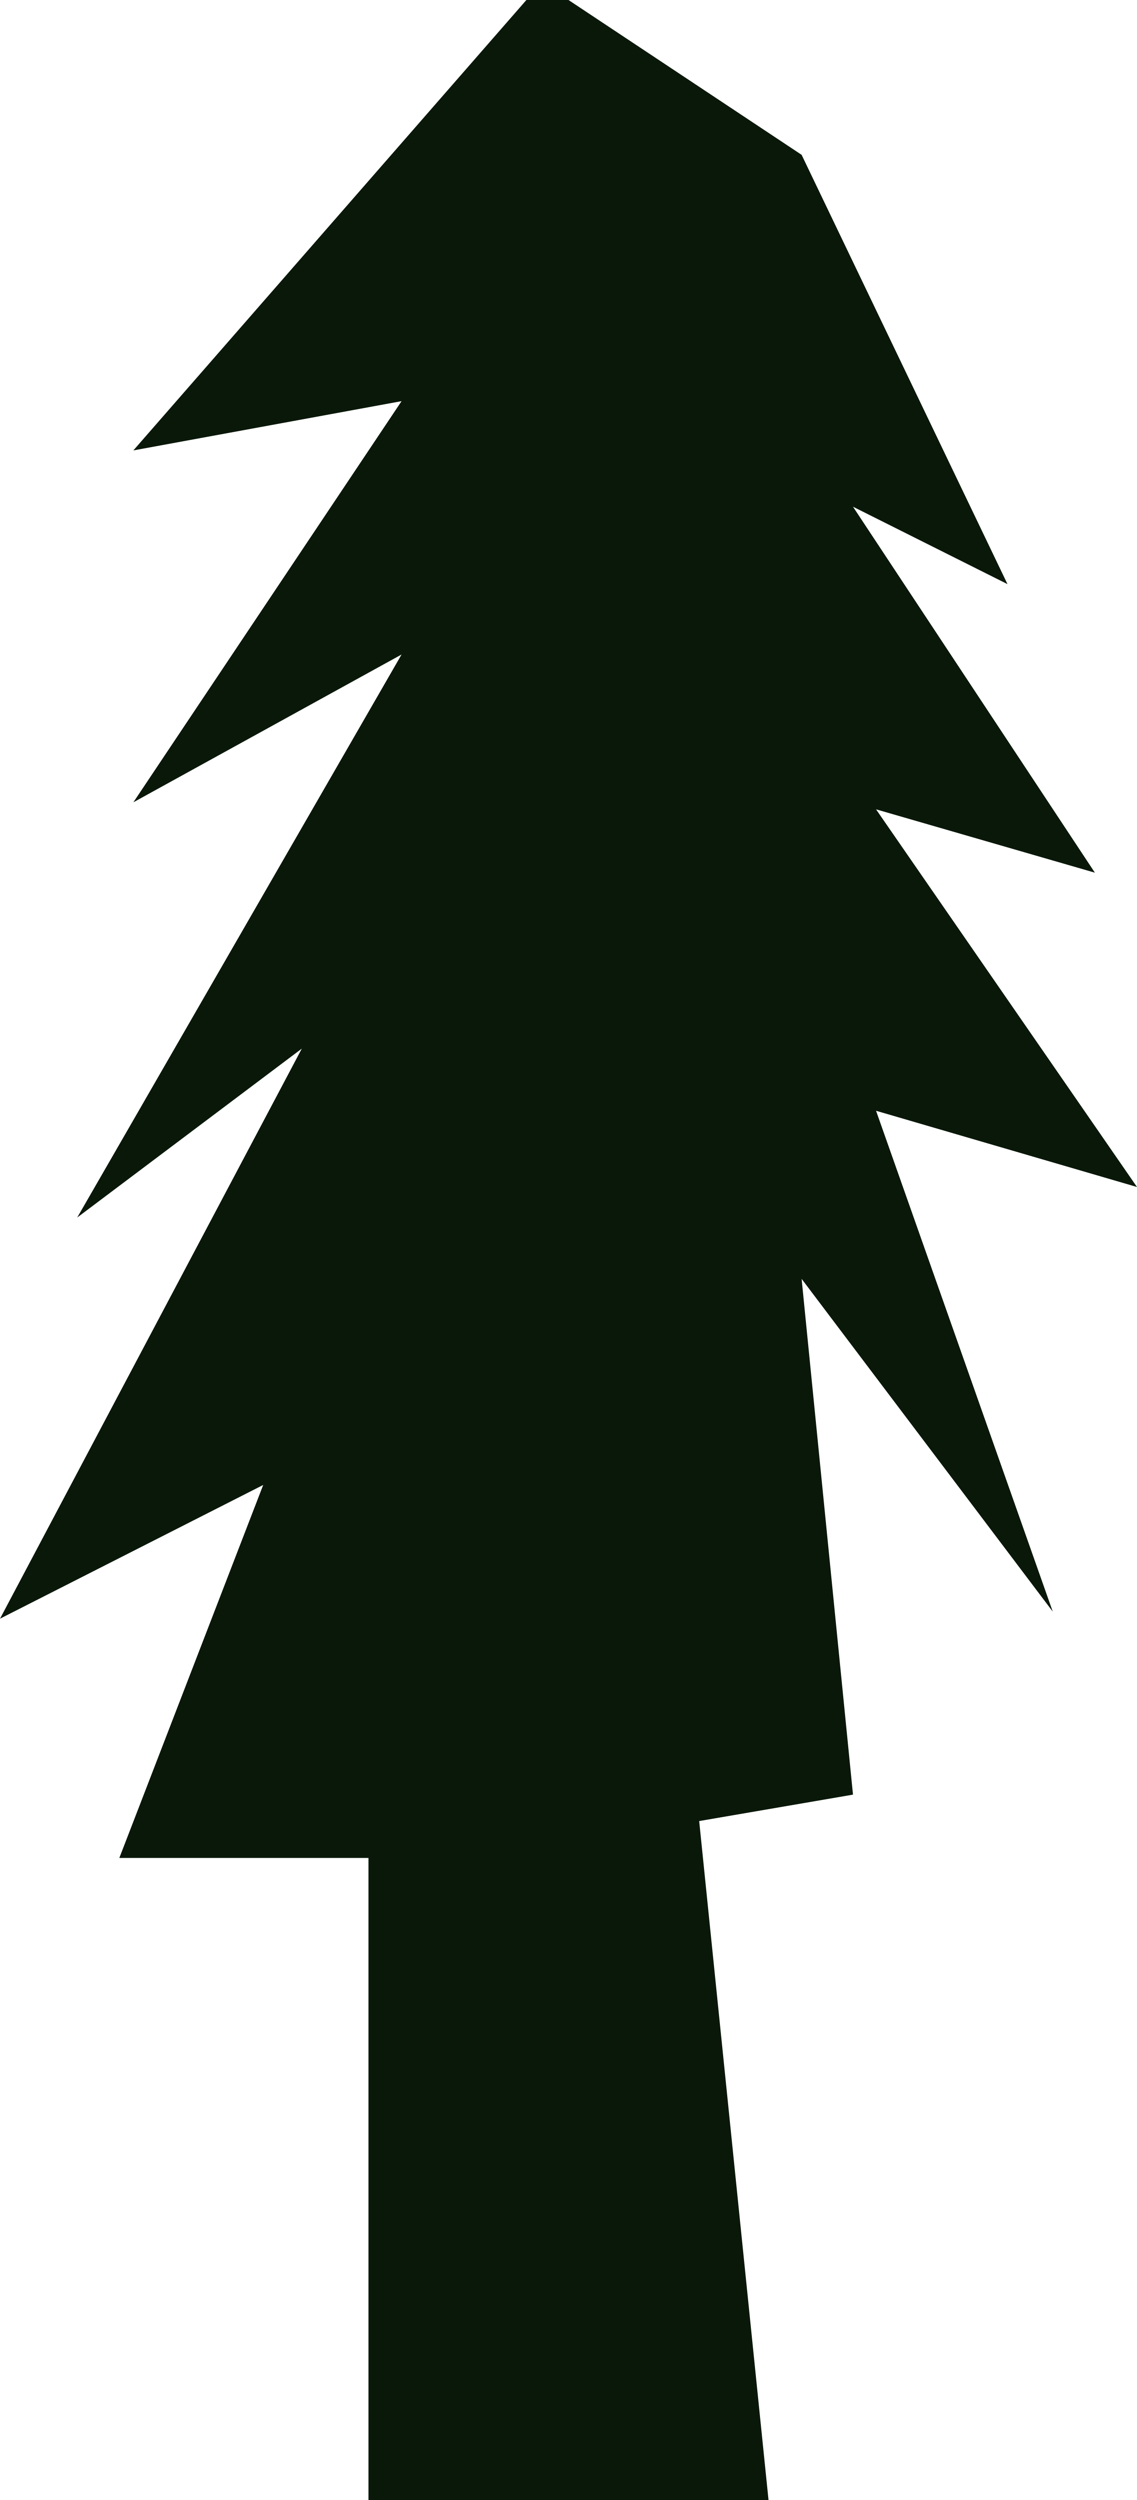
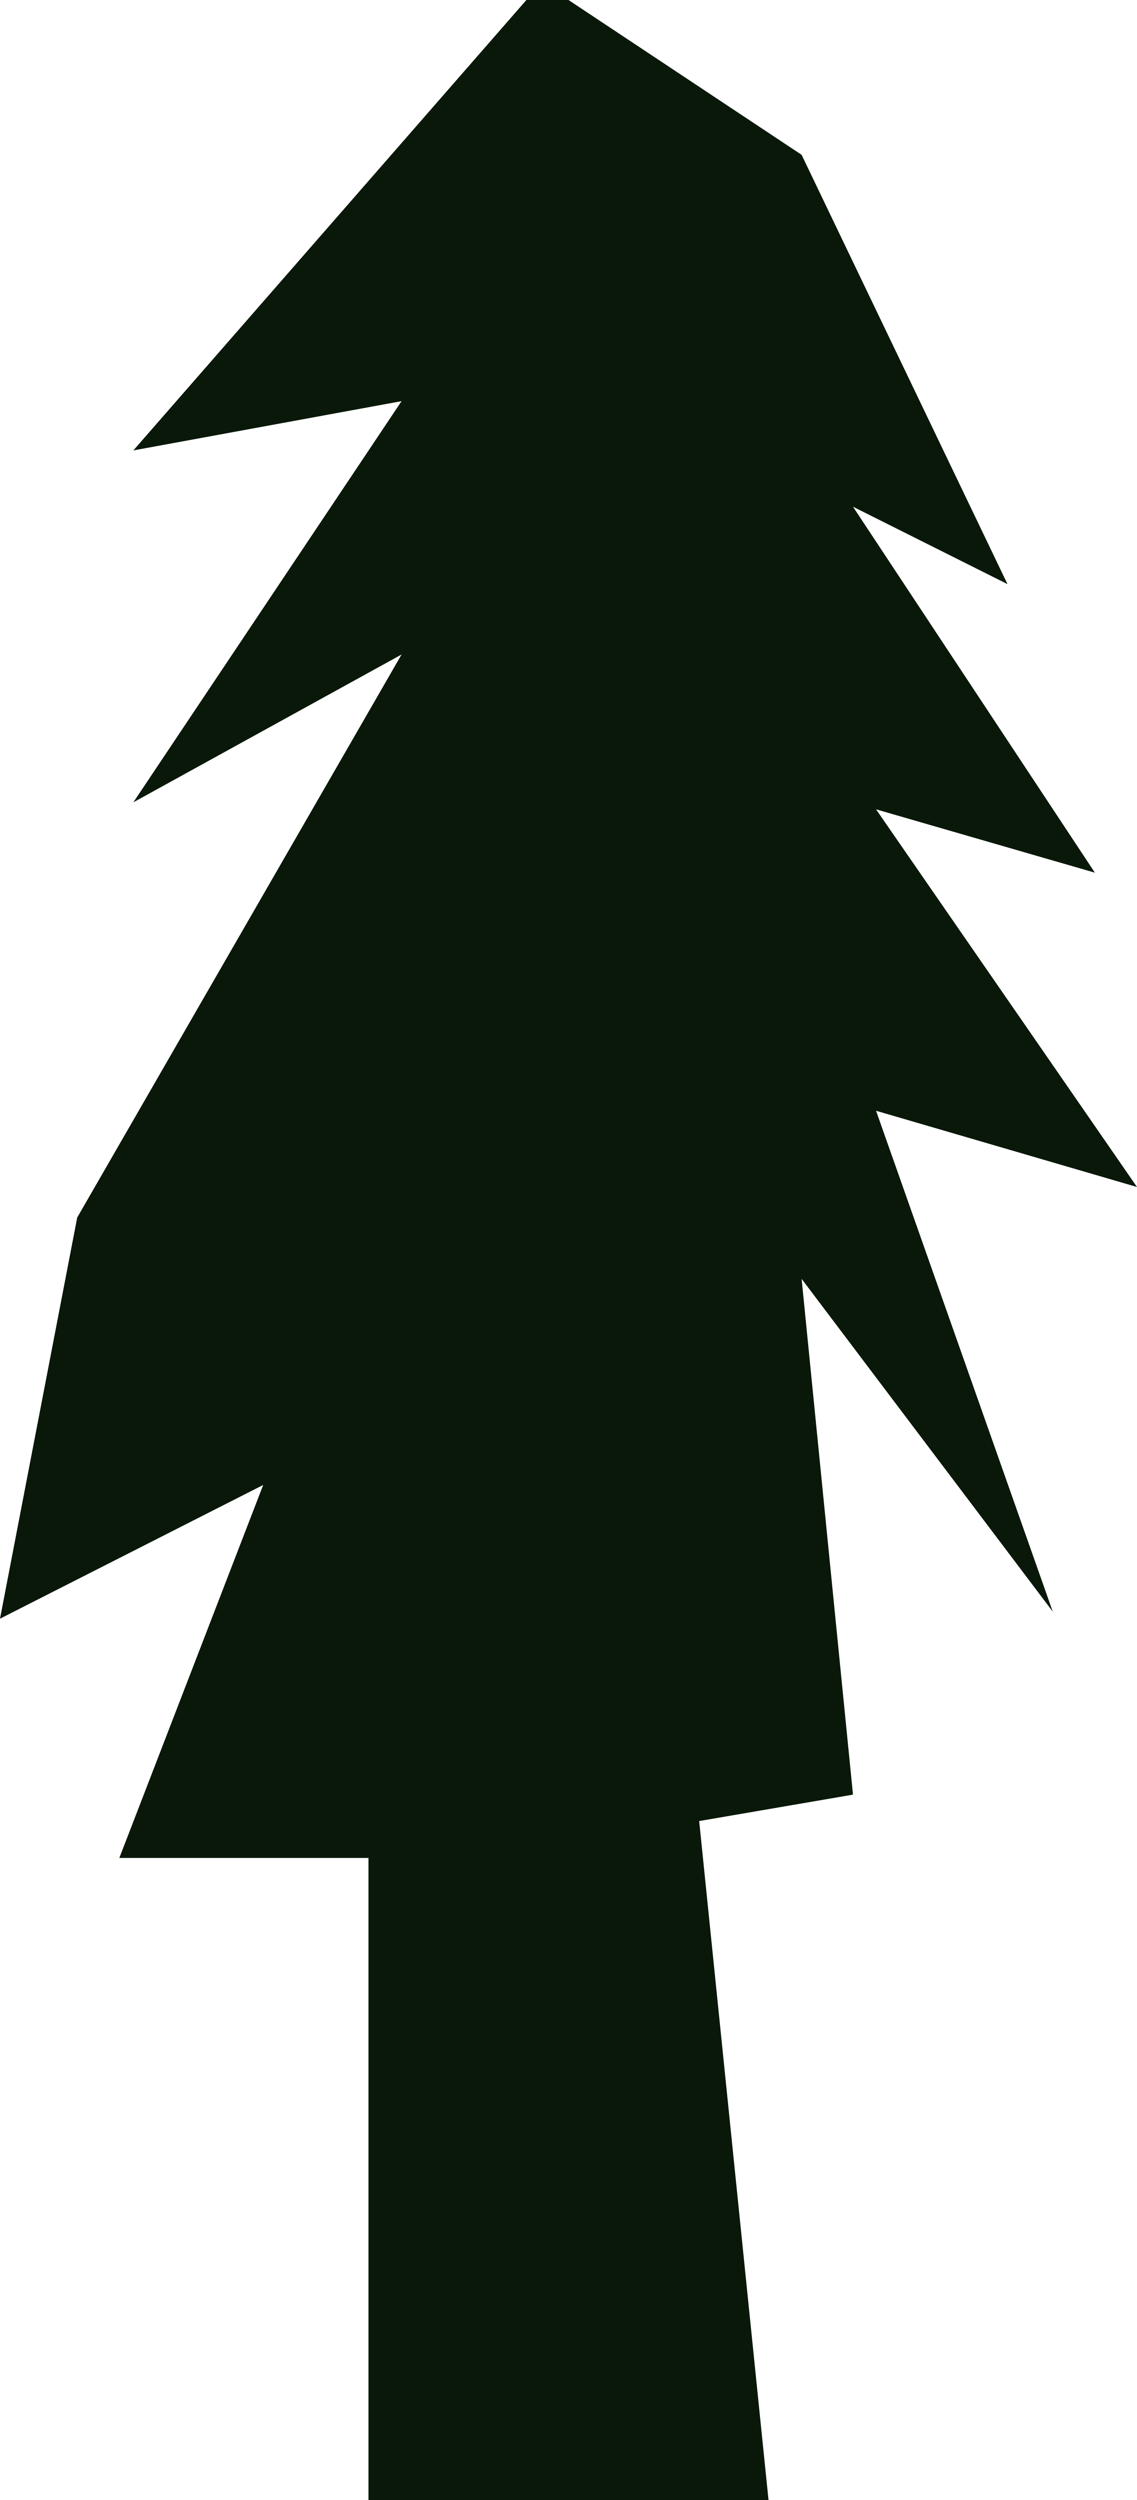
<svg xmlns="http://www.w3.org/2000/svg" width="131" height="288" viewBox="0 0 131 288" fill="none">
-   <path d="M100.935 127.957L131 136.739L100.935 93.233L126.148 100.53L98.278 58.372L116.079 67.29L92.359 17.836L65.5 0H60.648L15.364 51.886L46.266 46.211L15.364 92.423L46.266 75.397L8.895 140.255L34.772 120.798L0 186.467L30.324 171.063L13.747 214.031H42.454V288H88.546L80.557 209.779L98.278 206.735L92.359 147.321L121.296 185.656L100.935 127.957Z" fill="#0A180A" />
+   <path d="M100.935 127.957L131 136.739L100.935 93.233L126.148 100.53L98.278 58.372L116.079 67.29L92.359 17.836L65.5 0H60.648L15.364 51.886L46.266 46.211L15.364 92.423L46.266 75.397L8.895 140.255L0 186.467L30.324 171.063L13.747 214.031H42.454V288H88.546L80.557 209.779L98.278 206.735L92.359 147.321L121.296 185.656L100.935 127.957Z" fill="#0A180A" />
</svg>